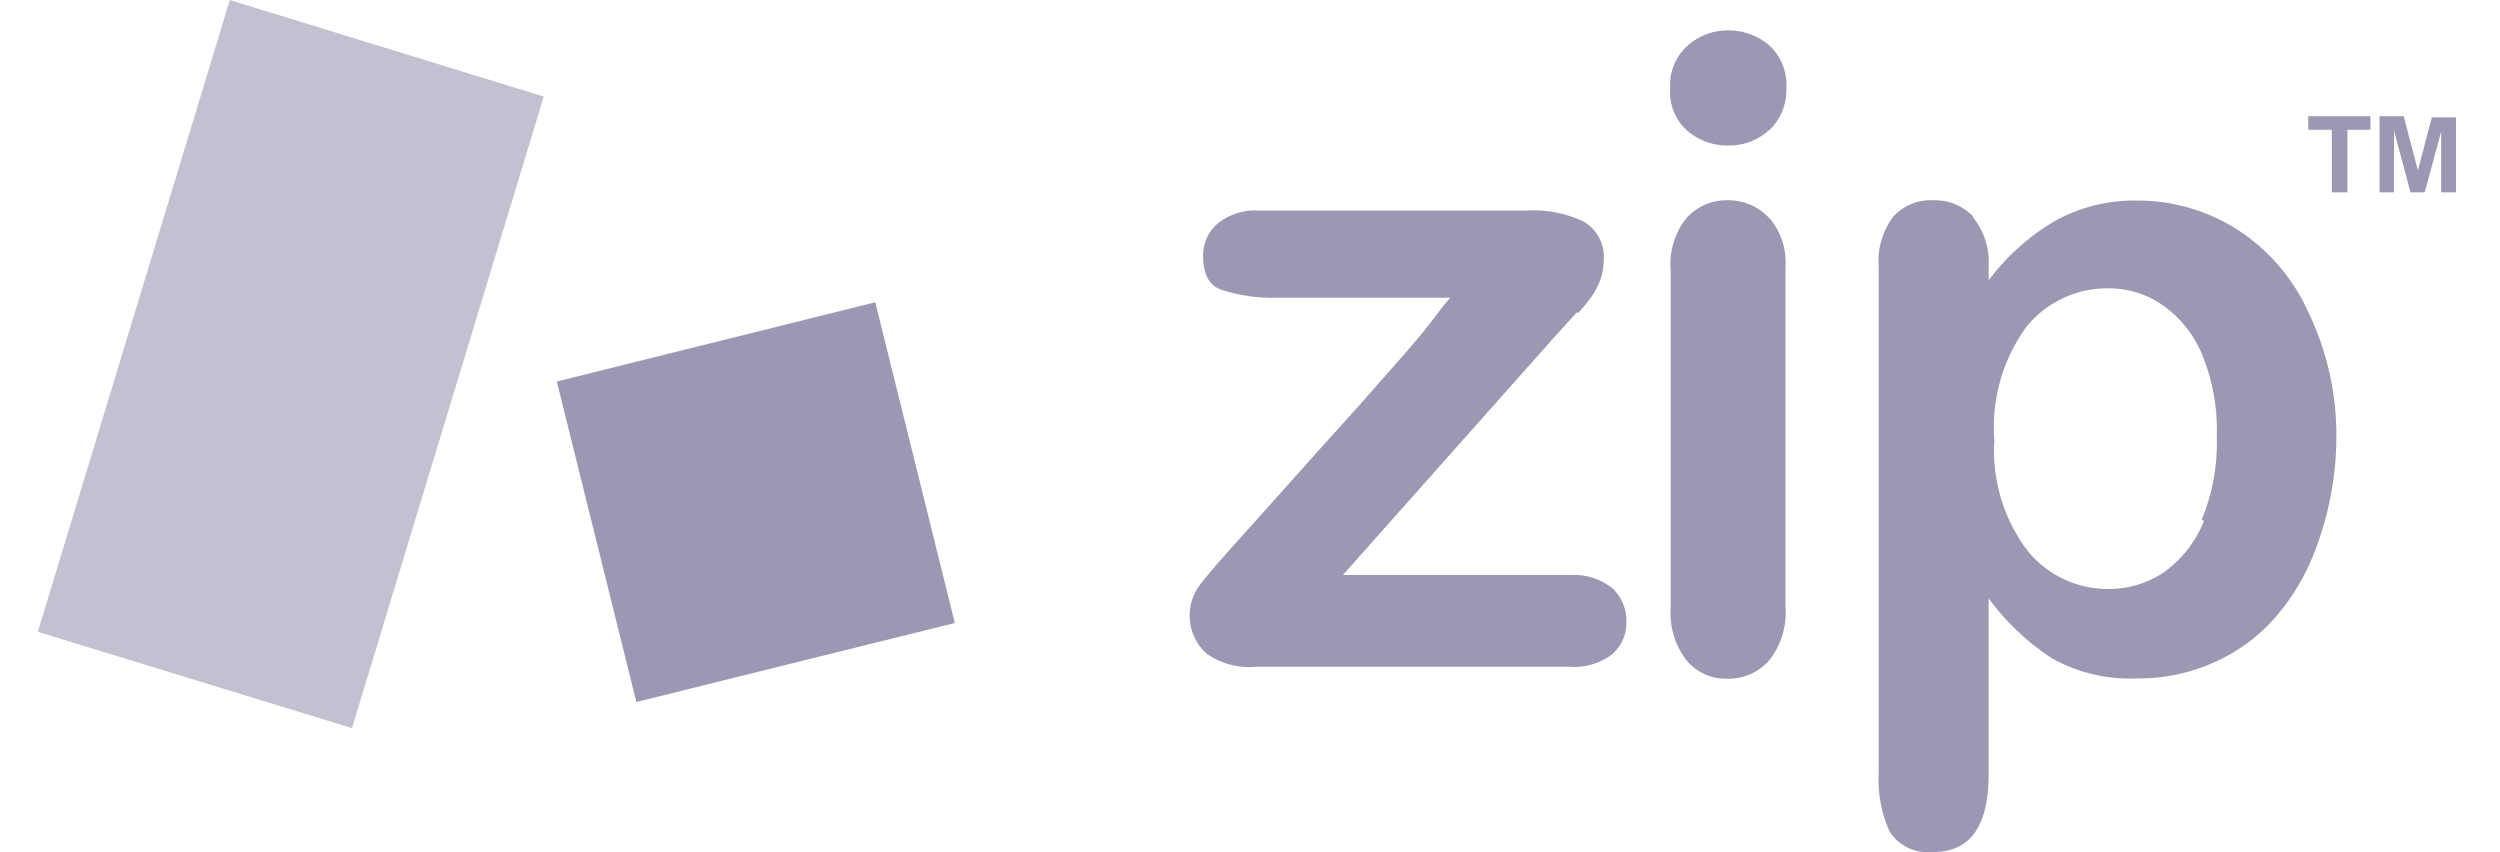
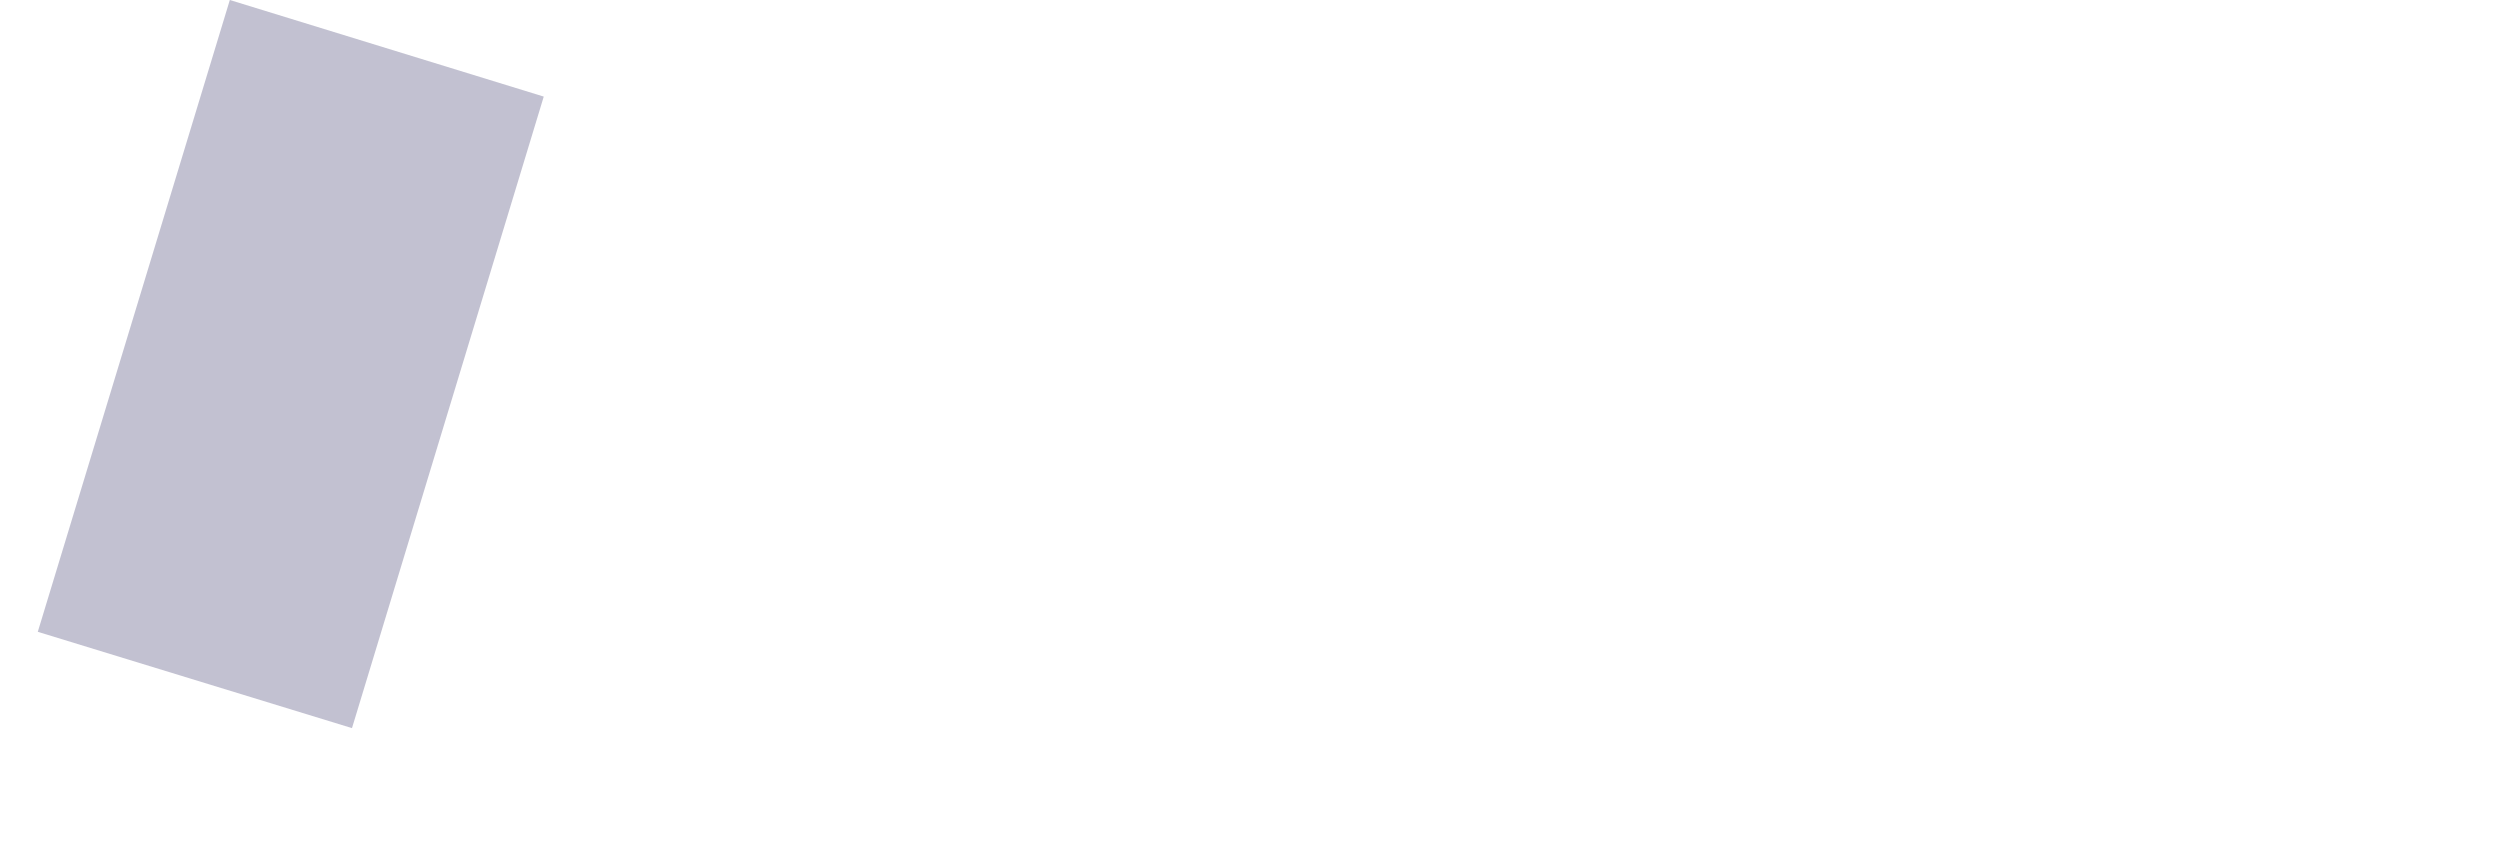
<svg xmlns="http://www.w3.org/2000/svg" width="88" height="30" viewBox="0 0 88 30">
  <polygon points="8.09 0 19.14 3.4 12.39 25.63 1.33 22.24 8.09 0 8.09 0" fill="#9a98b3" fill-rule="evenodd" opacity="0.6" />
-   <path d="M19.6,13.43l11.21-2.79,2.8,11.29L22.4,24.71ZM55.5,11l-.71.78-7.52,8.46h8a2.182,2.182,0,0,1,1.48.46,1.582,1.582,0,0,1,.5,1.19,1.472,1.472,0,0,1-.5,1.14,2.181,2.181,0,0,1-1.48.44H44.21A2.609,2.609,0,0,1,42.46,23a1.81,1.81,0,0,1-.18-2.47c.28-.36.84-1,1.69-1.94l2.45-2.74c.74-.82,1.43-1.58,2.06-2.3s1.16-1.31,1.57-1.81.76-1,1-1.26H44.94A5.752,5.752,0,0,1,43,10.2c-.44-.14-.65-.55-.65-1.19a1.469,1.469,0,0,1,.56-1.18,2.126,2.126,0,0,1,1.4-.42h9.44a4.178,4.178,0,0,1,2,.39,1.45,1.45,0,0,1,.7,1.39,2.059,2.059,0,0,1-.13.69,2.674,2.674,0,0,1-.31.58c-.14.19-.29.37-.45.55Zm6.77-3.34a2.4,2.4,0,0,1,.58,1.72v12a2.684,2.684,0,0,1-.58,1.87,1.9,1.9,0,0,1-1.49.64,1.789,1.789,0,0,1-1.41-.64,2.709,2.709,0,0,1-.56-1.86V9.52a2.572,2.572,0,0,1,.56-1.85,1.893,1.893,0,0,1,1.47-.62,1.944,1.944,0,0,1,1.43.62Zm0-3.08a2.06,2.06,0,0,1-1.43.54,2.141,2.141,0,0,1-1.47-.54,1.819,1.819,0,0,1-.58-1.49,1.839,1.839,0,0,1,.58-1.45,2.1,2.1,0,0,1,1.45-.57,2.208,2.208,0,0,1,1.45.52,1.882,1.882,0,0,1,.61,1.5,1.941,1.941,0,0,1-.61,1.5Zm7.17,3.06A2.476,2.476,0,0,1,70,9.36v.51a7.9,7.9,0,0,1,2.4-2.13,5.789,5.789,0,0,1,2.83-.68,6.517,6.517,0,0,1,3.49,1,6.75,6.75,0,0,1,2.52,2.9,10,10,0,0,1,1,4.48,11.069,11.069,0,0,1-.6,3.52,7.893,7.893,0,0,1-1.47,2.68,6.182,6.182,0,0,1-2.2,1.66,6.429,6.429,0,0,1-2.73.58,5.659,5.659,0,0,1-3-.7A8.576,8.576,0,0,1,70,21.06v6.2c0,1.82-.65,2.73-1.94,2.73a1.609,1.609,0,0,1-1.54-.71,4.384,4.384,0,0,1-.39-2.05V9.39a2.59,2.59,0,0,1,.51-1.76,1.772,1.772,0,0,1,1.42-.58,1.85,1.85,0,0,1,1.42.6ZM77.5,18.29a7,7,0,0,0,.53-2.9,7,7,0,0,0-.48-2.82,4,4,0,0,0-1.37-1.79,3.312,3.312,0,0,0-1.94-.63,3.66,3.66,0,0,0-2.9,1.34,6,6,0,0,0-1.14,4,5.86,5.86,0,0,0,1.15,3.87,3.622,3.622,0,0,0,2.9,1.37,3.453,3.453,0,0,0,1.94-.6,4.1,4.1,0,0,0,1.39-1.79ZM82.63,4.57v2.2h-.55V4.57h-.83V4.09h2.19v.48Zm1.64.06V6.77h-.51V4.09h.85L85.11,6l.49-1.87h.85V6.77h-.52V4.63l-.58,2.14h-.5L84.27,4.6Z" fill="#9a98b3" fill-rule="evenodd" />
</svg>